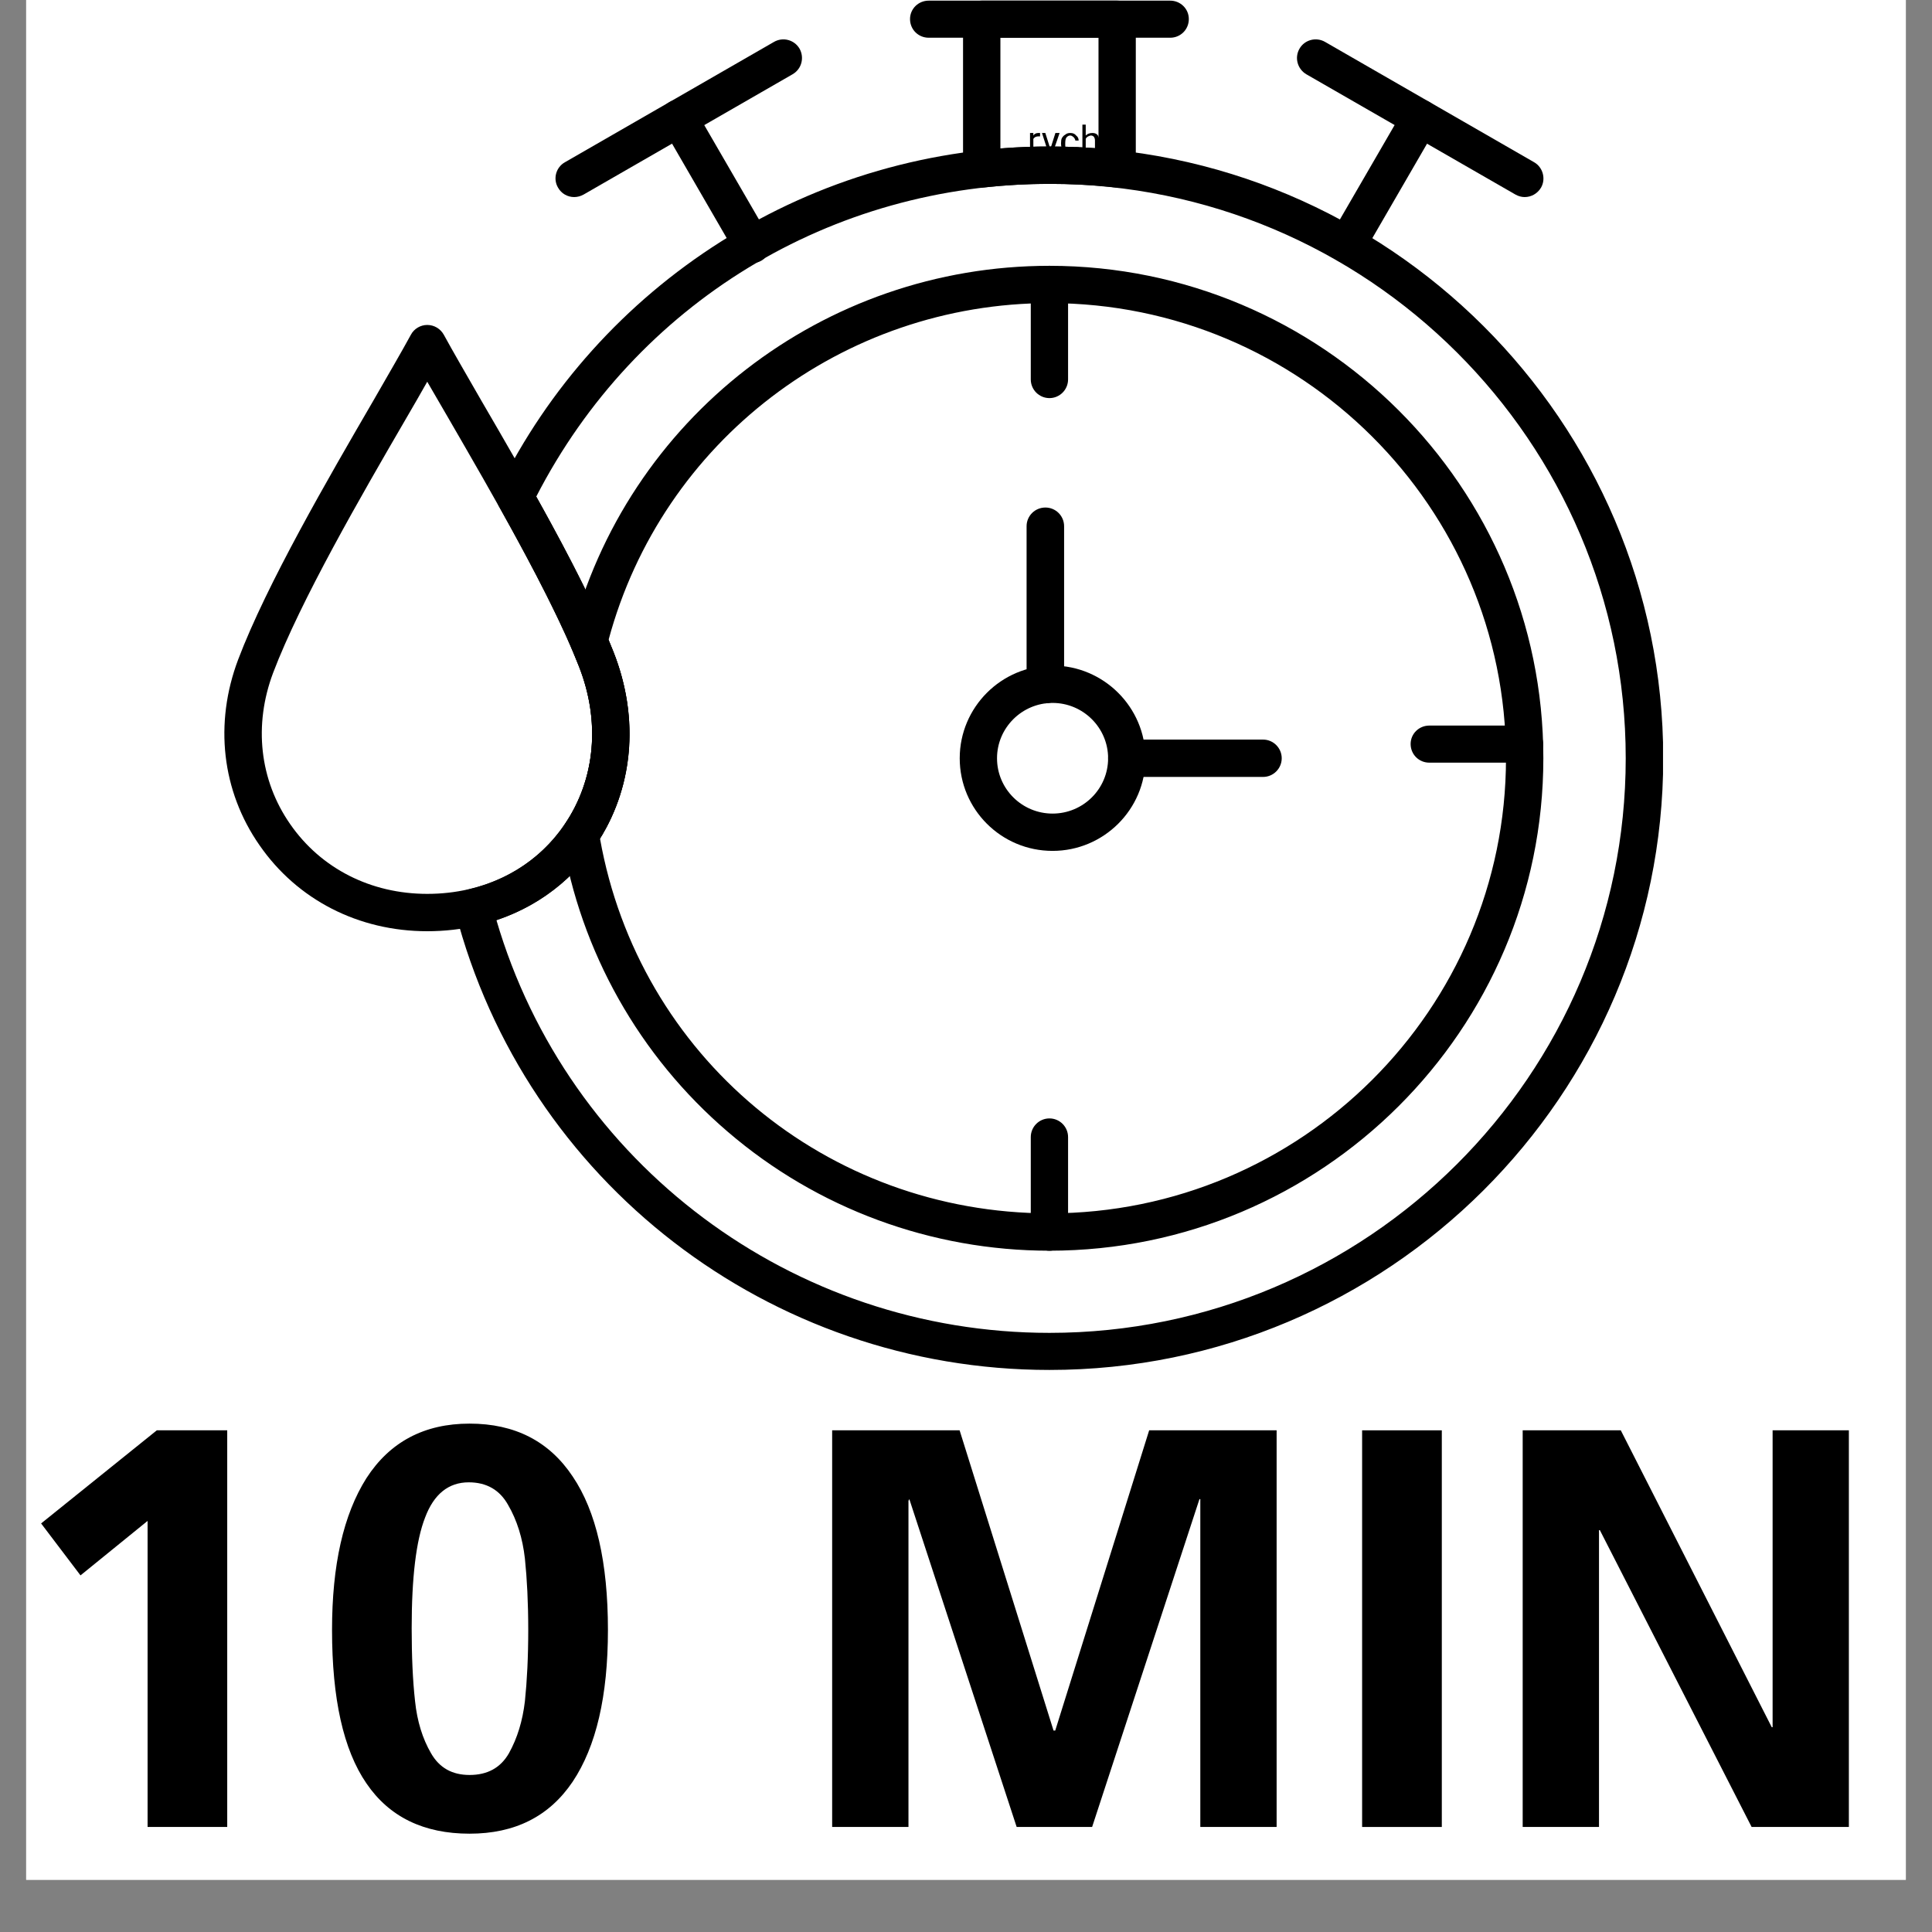
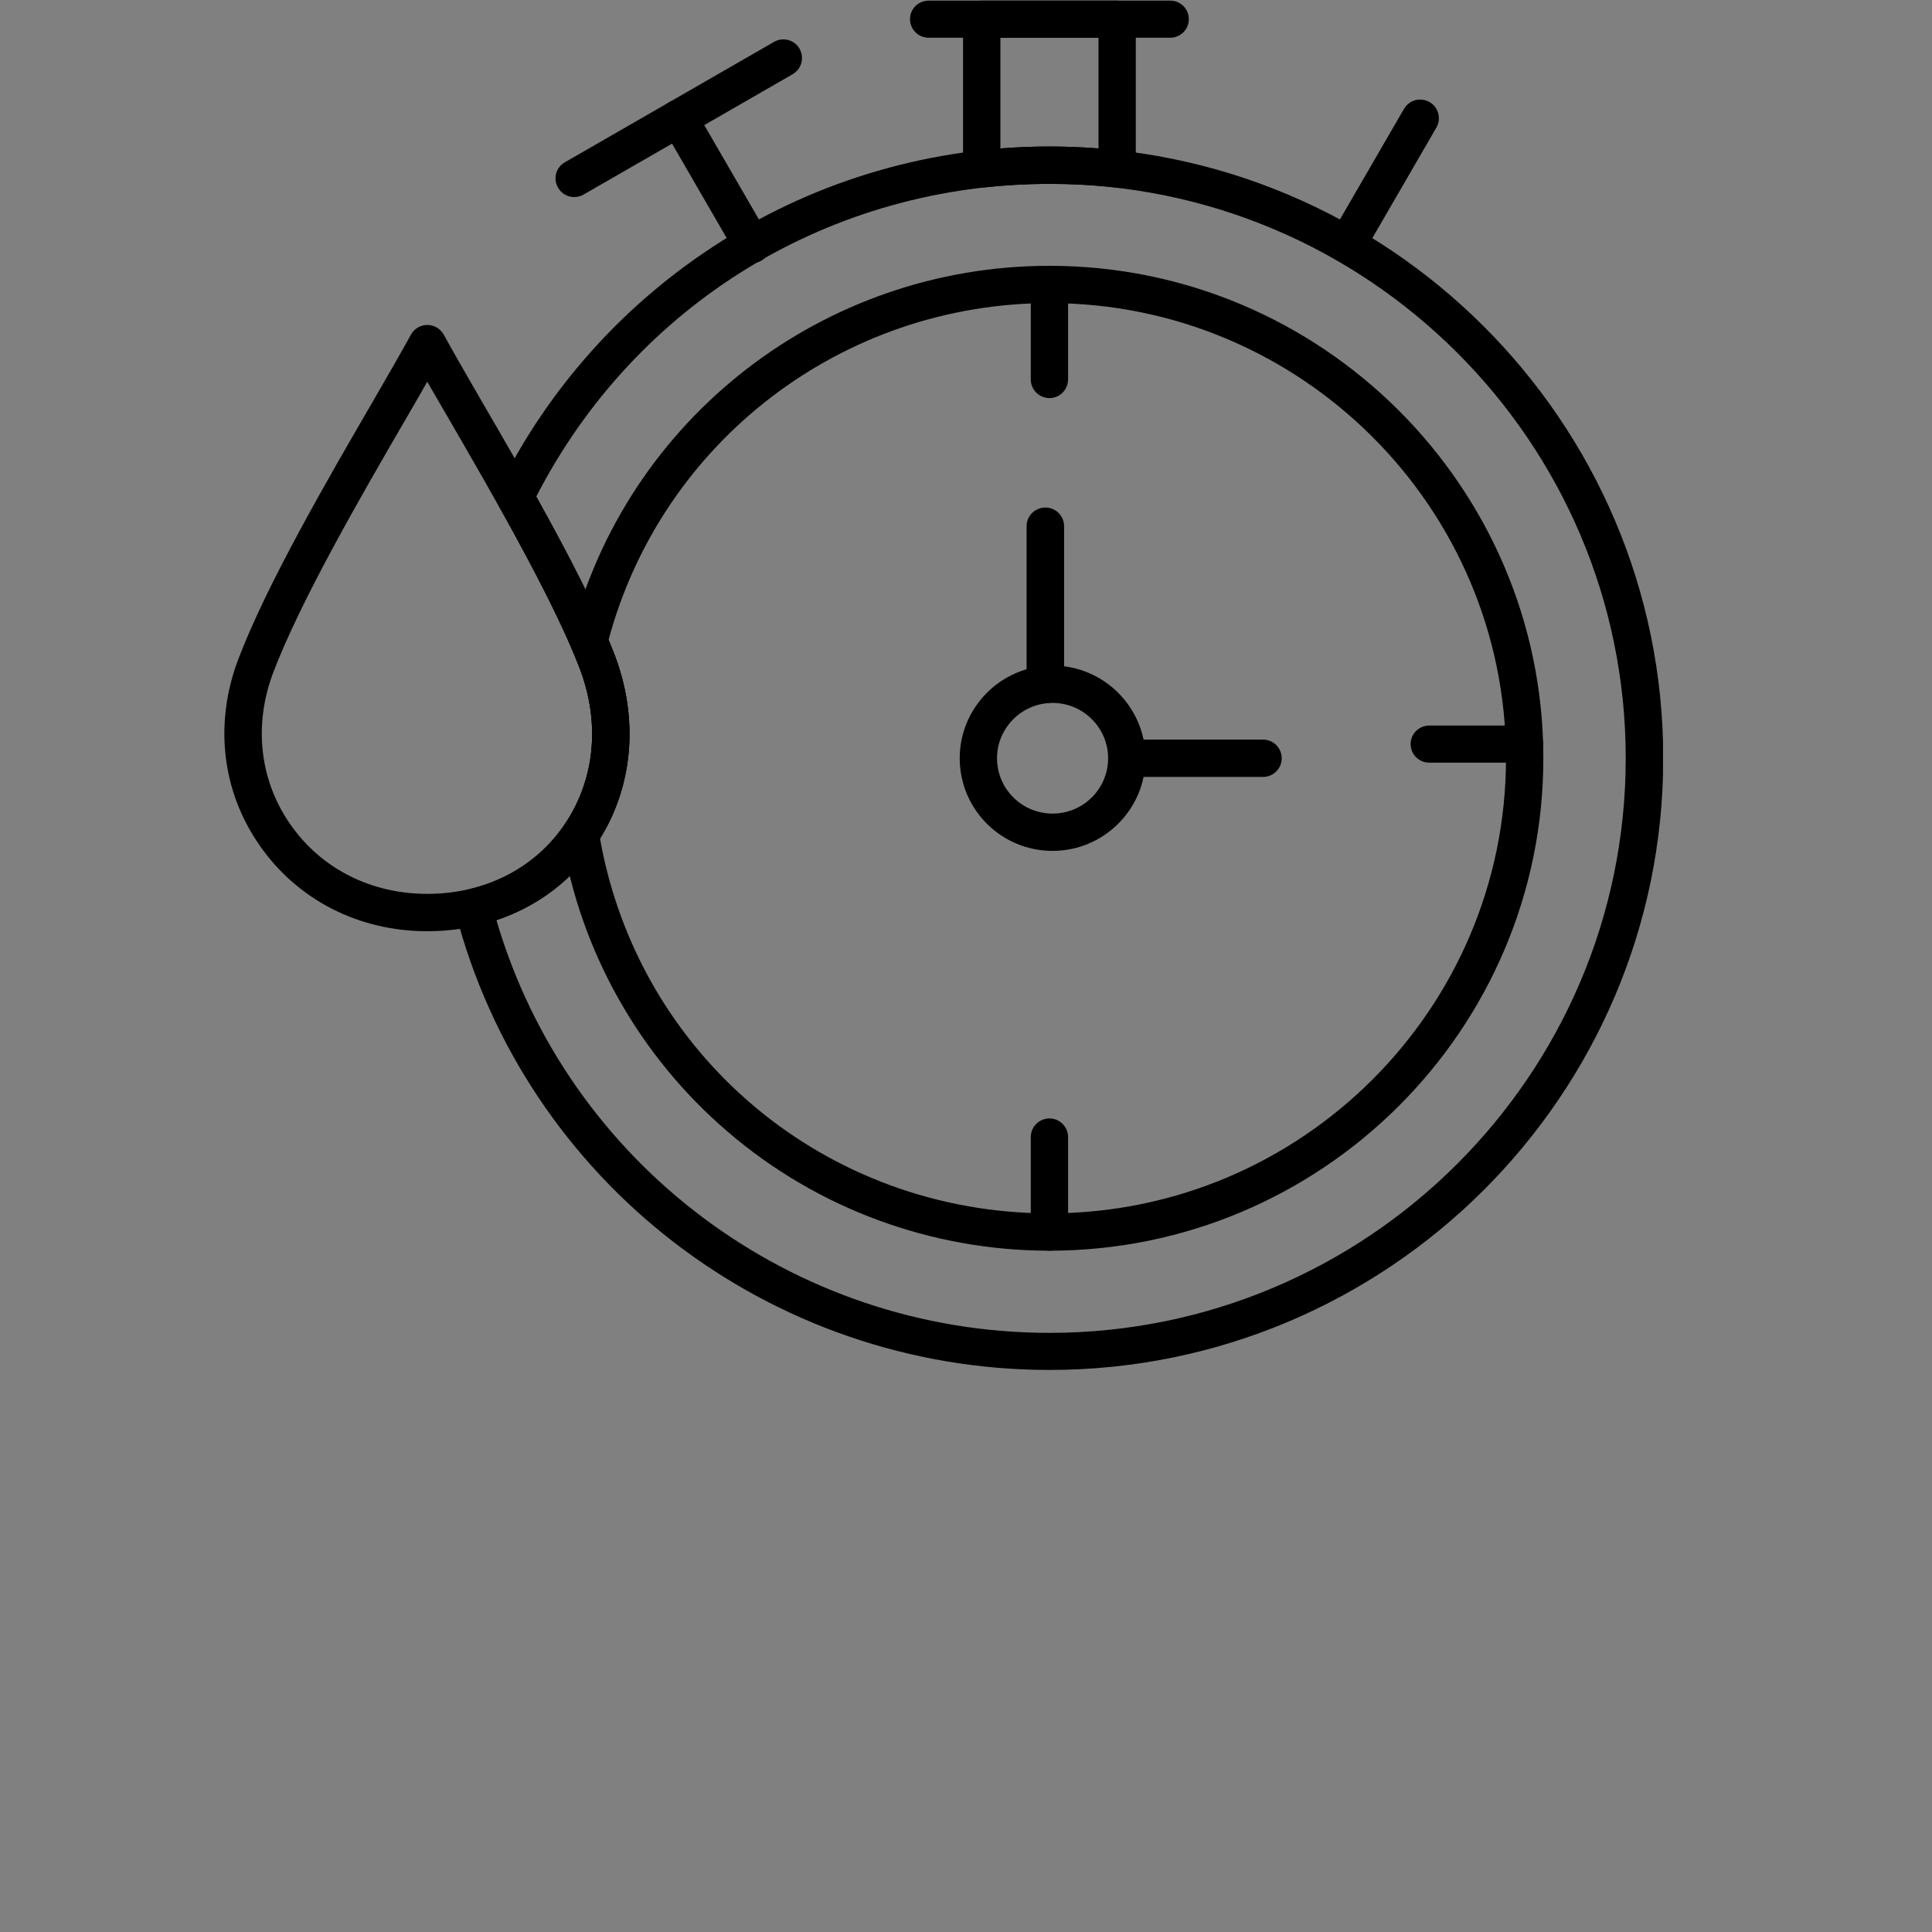
<svg xmlns="http://www.w3.org/2000/svg" width="48" zoomAndPan="magnify" viewBox="0 0 36 36" height="48" preserveAspectRatio="xMidYMid meet" version="1.2">
  <rect x="0" y="0" width="36" height="36" fill="#808080" stroke="none" />
  <defs>
    <clipPath id="ef231ce81e">
-       <path d="M 0.488 0 L 35.512 0 L 35.512 35.027 L 0.488 35.027 Z M 0.488 0 " />
-     </clipPath>
+       </clipPath>
    <clipPath id="776e62c89c">
      <path d="M 8 2 L 30.988 2 L 30.988 25.539 L 8 25.539 Z M 8 2 " />
    </clipPath>
    <clipPath id="4b40e50753">
-       <path d="M 1 0.102 L 2 0.102 L 2 1 L 1 1 Z M 1 0.102 " />
+       <path d="M 1 0.102 L 2 0.102 L 2 1 L 1 1 Z " />
    </clipPath>
    <clipPath id="cf41cfe774">
      <path d="M 1 0.102 L 2 0.102 L 2 1.27 L 1 1.27 Z M 1 0.102 " />
    </clipPath>
    <clipPath id="d98e6d4ebd">
      <path d="M 1 0.102 L 3.27 0.102 L 3.27 1 L 1 1 Z M 1 0.102 " />
    </clipPath>
    <clipPath id="e04fc67e8a">
-       <rect x="0" width="4" y="0" height="2" />
-     </clipPath>
+       </clipPath>
    <clipPath id="62b2b0f0d2">
-       <path d="M 0.488 23 L 35.512 23 L 35.512 35.027 L 0.488 35.027 Z M 0.488 23 " />
-     </clipPath>
+       </clipPath>
    <clipPath id="8a22a9e835">
      <path d="M 0.488 3 L 5 3 L 5 12 L 0.488 12 Z M 0.488 3 " />
    </clipPath>
    <clipPath id="59e81c5d56">
      <rect x="0" width="36" y="0" height="13" />
    </clipPath>
  </defs>
  <g id="93cb47e31b">
    <g clip-rule="nonzero" clip-path="url(#ef231ce81e)">
      <path style=" stroke:none;fill-rule:nonzero;fill:#ffffff;fill-opacity:1;" d="M 0.488 0 L 35.512 0 L 35.512 35.027 L 0.488 35.027 Z M 0.488 0 " />
      <path style=" stroke:none;fill-rule:nonzero;fill:#ffffff;fill-opacity:1;" d="M 0.488 0 L 35.512 0 L 35.512 35.027 L 0.488 35.027 Z M 0.488 0 " />
    </g>
    <path style=" stroke:none;fill-rule:nonzero;fill:#000000;fill-opacity:1;" d="M 7.961 17.352 C 6.68 17.352 5.539 16.766 4.836 15.75 C 4.133 14.742 3.988 13.48 4.438 12.289 C 4.969 10.887 6.117 8.91 6.957 7.465 C 7.242 6.969 7.492 6.539 7.656 6.238 C 7.715 6.125 7.836 6.055 7.961 6.055 C 8.09 6.055 8.207 6.125 8.27 6.238 C 8.434 6.539 8.684 6.969 8.969 7.465 C 9.777 8.852 10.879 10.754 11.43 12.145 C 11.926 13.398 11.805 14.715 11.094 15.758 C 10.402 16.77 9.262 17.352 7.961 17.352 Z M 7.961 7.113 C 7.844 7.324 7.703 7.562 7.559 7.812 C 6.73 9.238 5.602 11.188 5.09 12.535 C 4.723 13.508 4.836 14.535 5.406 15.355 C 5.98 16.184 6.91 16.656 7.961 16.656 C 9.027 16.656 9.957 16.188 10.516 15.367 C 11.098 14.52 11.195 13.438 10.781 12.402 C 10.25 11.055 9.16 9.184 8.367 7.812 C 8.223 7.562 8.082 7.324 7.961 7.113 Z M 7.961 7.113 " />
    <g clip-rule="nonzero" clip-path="url(#776e62c89c)">
      <path style=" stroke:none;fill-rule:nonzero;fill:#000000;fill-opacity:1;" d="M 19.555 25.527 C 14.34 25.527 9.789 22.02 8.484 16.992 C 8.461 16.902 8.477 16.809 8.523 16.727 C 8.57 16.648 8.652 16.59 8.742 16.57 C 9.598 16.367 10.289 15.84 10.691 15.082 C 11.113 14.273 11.148 13.32 10.785 12.402 C 10.496 11.676 10.008 10.707 9.297 9.434 C 9.242 9.332 9.238 9.211 9.289 9.109 C 10.215 7.227 11.648 5.633 13.43 4.504 C 15.258 3.344 17.379 2.73 19.555 2.73 C 25.863 2.73 30.992 7.844 30.992 14.129 C 30.992 20.414 25.859 25.527 19.555 25.527 Z M 9.25 17.145 C 10.582 21.691 14.773 24.836 19.555 24.836 C 25.477 24.836 30.293 20.031 30.293 14.129 C 30.293 8.227 25.477 3.426 19.555 3.426 C 15.488 3.426 11.844 5.652 9.992 9.254 C 10.684 10.492 11.141 11.414 11.43 12.145 C 11.863 13.238 11.82 14.426 11.309 15.402 C 10.867 16.238 10.145 16.848 9.25 17.145 Z M 9.25 17.145 " />
    </g>
    <path style=" stroke:none;fill-rule:nonzero;fill:#000000;fill-opacity:1;" d="M 20.816 3.496 C 20.805 3.496 20.793 3.496 20.777 3.492 C 20.371 3.445 19.957 3.426 19.555 3.426 C 19.152 3.426 18.738 3.449 18.332 3.492 C 18.234 3.504 18.133 3.473 18.059 3.406 C 17.988 3.34 17.945 3.246 17.945 3.148 L 17.945 0.355 C 17.945 0.164 18.102 0.012 18.293 0.012 L 20.816 0.012 C 21.008 0.012 21.164 0.164 21.164 0.355 L 21.164 3.148 C 21.164 3.246 21.121 3.34 21.051 3.406 C 20.984 3.465 20.902 3.496 20.816 3.496 Z M 19.555 2.73 C 19.855 2.73 20.164 2.742 20.469 2.766 L 20.469 0.703 L 18.641 0.703 L 18.641 2.766 C 18.945 2.742 19.254 2.73 19.555 2.73 Z M 19.555 2.73 " />
    <path style=" stroke:none;fill-rule:nonzero;fill:#000000;fill-opacity:1;" d="M 10.699 3.672 C 10.578 3.672 10.461 3.609 10.398 3.496 C 10.301 3.332 10.359 3.117 10.527 3.023 L 14.422 0.781 C 14.59 0.684 14.801 0.742 14.898 0.906 C 14.992 1.074 14.938 1.285 14.77 1.383 L 10.875 3.625 C 10.82 3.656 10.758 3.672 10.699 3.672 Z M 10.699 3.672 " />
    <path style=" stroke:none;fill-rule:nonzero;fill:#000000;fill-opacity:1;" d="M 14.012 4.902 C 13.891 4.902 13.773 4.844 13.711 4.73 L 12.348 2.375 C 12.25 2.211 12.309 1.996 12.473 1.902 C 12.641 1.805 12.852 1.863 12.949 2.031 L 14.312 4.383 C 14.41 4.551 14.352 4.762 14.184 4.859 C 14.129 4.891 14.07 4.902 14.012 4.902 Z M 14.012 4.902 " />
-     <path style=" stroke:none;fill-rule:nonzero;fill:#000000;fill-opacity:1;" d="M 28.41 3.672 C 28.352 3.672 28.293 3.656 28.238 3.625 L 24.34 1.383 C 24.176 1.285 24.117 1.074 24.215 0.906 C 24.309 0.742 24.523 0.684 24.691 0.781 L 28.586 3.023 C 28.75 3.117 28.809 3.332 28.715 3.496 C 28.648 3.609 28.531 3.672 28.41 3.672 Z M 28.41 3.672 " />
    <path style=" stroke:none;fill-rule:nonzero;fill:#000000;fill-opacity:1;" d="M 25.098 4.902 C 25.039 4.902 24.98 4.891 24.926 4.859 C 24.758 4.762 24.703 4.551 24.797 4.383 L 26.16 2.031 C 26.258 1.863 26.469 1.805 26.637 1.902 C 26.805 1.996 26.859 2.211 26.766 2.375 L 25.402 4.73 C 25.336 4.84 25.219 4.902 25.098 4.902 Z M 25.098 4.902 " />
    <path style=" stroke:none;fill-rule:nonzero;fill:#000000;fill-opacity:1;" d="M 21.805 0.703 L 17.305 0.703 C 17.113 0.703 16.957 0.551 16.957 0.355 C 16.957 0.164 17.113 0.012 17.305 0.012 L 21.805 0.012 C 21.996 0.012 22.152 0.164 22.152 0.355 C 22.152 0.551 21.996 0.703 21.805 0.703 Z M 21.805 0.703 " />
    <path style=" stroke:none;fill-rule:nonzero;fill:#000000;fill-opacity:1;" d="M 19.555 23.305 C 17.355 23.305 15.227 22.52 13.562 21.09 C 11.914 19.68 10.816 17.73 10.469 15.602 C 10.457 15.516 10.477 15.426 10.527 15.355 C 11.098 14.508 11.191 13.43 10.781 12.402 C 10.742 12.301 10.699 12.195 10.652 12.086 C 10.621 12.016 10.617 11.938 10.637 11.863 C 11.672 7.797 15.34 4.953 19.555 4.953 C 24.629 4.953 28.758 9.07 28.758 14.129 C 28.758 19.188 24.629 23.305 19.555 23.305 Z M 11.18 15.625 C 11.902 19.68 15.402 22.609 19.555 22.609 C 24.246 22.609 28.062 18.805 28.062 14.129 C 28.062 9.453 24.246 5.648 19.555 5.648 C 15.699 5.648 12.336 8.223 11.34 11.922 C 11.371 12 11.402 12.074 11.43 12.145 C 11.906 13.344 11.812 14.602 11.18 15.625 Z M 11.18 15.625 " />
    <path style=" stroke:none;fill-rule:nonzero;fill:#000000;fill-opacity:1;" d="M 19.555 7.418 C 19.363 7.418 19.207 7.262 19.207 7.07 L 19.207 5.301 C 19.207 5.109 19.363 4.953 19.555 4.953 C 19.746 4.953 19.902 5.109 19.902 5.301 L 19.902 7.07 C 19.902 7.262 19.746 7.418 19.555 7.418 Z M 19.555 7.418 " />
    <path style=" stroke:none;fill-rule:nonzero;fill:#000000;fill-opacity:1;" d="M 28.406 14.211 L 26.633 14.211 C 26.441 14.211 26.285 14.059 26.285 13.863 C 26.285 13.672 26.441 13.52 26.633 13.52 L 28.406 13.52 C 28.598 13.52 28.754 13.672 28.754 13.863 C 28.754 14.059 28.598 14.211 28.406 14.211 Z M 28.406 14.211 " />
    <path style=" stroke:none;fill-rule:nonzero;fill:#000000;fill-opacity:1;" d="M 19.555 23.305 C 19.363 23.305 19.207 23.148 19.207 22.957 L 19.207 21.188 C 19.207 20.996 19.363 20.84 19.555 20.84 C 19.746 20.84 19.902 20.996 19.902 21.188 L 19.902 22.957 C 19.902 23.148 19.746 23.305 19.555 23.305 Z M 19.555 23.305 " />
    <path style=" stroke:none;fill-rule:nonzero;fill:#000000;fill-opacity:1;" d="M 19.613 15.855 C 18.656 15.855 17.883 15.082 17.883 14.129 C 17.883 13.18 18.656 12.402 19.613 12.402 C 20.566 12.402 21.344 13.18 21.344 14.129 C 21.344 15.082 20.566 15.855 19.613 15.855 Z M 19.613 13.098 C 19.043 13.098 18.578 13.562 18.578 14.129 C 18.578 14.699 19.043 15.16 19.613 15.16 C 20.184 15.16 20.648 14.699 20.648 14.129 C 20.648 13.562 20.184 13.098 19.613 13.098 Z M 19.613 13.098 " />
    <path style=" stroke:none;fill-rule:nonzero;fill:#000000;fill-opacity:1;" d="M 23.535 14.477 L 20.996 14.477 C 20.805 14.477 20.648 14.32 20.648 14.129 C 20.648 13.938 20.805 13.781 20.996 13.781 L 23.535 13.781 C 23.727 13.781 23.883 13.938 23.883 14.129 C 23.883 14.32 23.727 14.477 23.535 14.477 Z M 19.48 13.105 C 19.285 13.105 19.129 12.949 19.129 12.758 L 19.129 9.805 C 19.129 9.613 19.285 9.457 19.48 9.457 C 19.672 9.457 19.828 9.613 19.828 9.805 L 19.828 12.758 C 19.828 12.949 19.672 13.105 19.48 13.105 Z M 19.48 13.105 " />
    <g transform="matrix(1,0,0,1,18,2)">
      <g clip-path="url(#e04fc67e8a)">
        <g clip-rule="nonzero" clip-path="url(#4b40e50753)">
          <g style="fill:#000000;fill-opacity:1;">
            <g transform="translate(1.146, 0.869)">
              <path style="stroke:none" d="M 0.234 -0.328 C 0.223 -0.328 0.211 -0.328 0.203 -0.328 C 0.16 -0.328 0.129 -0.312 0.109 -0.281 L 0.109 0 L 0.047 0 L 0.047 -0.391 L 0.109 -0.391 L 0.109 -0.344 C 0.129 -0.375 0.16 -0.391 0.203 -0.391 C 0.223 -0.391 0.234 -0.391 0.234 -0.391 Z M 0.234 -0.328 " />
            </g>
          </g>
        </g>
        <g clip-rule="nonzero" clip-path="url(#cf41cfe774)">
          <g style="fill:#000000;fill-opacity:1;">
            <g transform="translate(1.4, 0.869)">
              <path style="stroke:none" d="M 0.172 -0.094 L 0.266 -0.391 L 0.344 -0.391 L 0.188 0.062 C 0.156 0.125 0.113 0.156 0.062 0.156 L 0.031 0.141 L 0.031 0.094 L 0.047 0.109 C 0.066 0.109 0.082 0.098 0.094 0.078 C 0.102 0.066 0.113 0.051 0.125 0.031 L 0.141 0 L 0.016 -0.391 L 0.078 -0.391 Z M 0.172 -0.094 " />
            </g>
          </g>
        </g>
        <g clip-rule="nonzero" clip-path="url(#d98e6d4ebd)">
          <g style="fill:#000000;fill-opacity:1;">
            <g transform="translate(1.74, 0.869)">
              <path style="stroke:none" d="M 0.203 -0.047 C 0.223 -0.047 0.242 -0.051 0.266 -0.062 C 0.285 -0.082 0.297 -0.102 0.297 -0.125 L 0.359 -0.125 C 0.359 -0.102 0.348 -0.082 0.328 -0.062 C 0.316 -0.039 0.297 -0.02 0.266 0 C 0.242 0.008 0.223 0.016 0.203 0.016 C 0.148 0.016 0.109 -0.004 0.078 -0.047 C 0.047 -0.086 0.031 -0.133 0.031 -0.188 L 0.031 -0.203 C 0.031 -0.242 0.035 -0.273 0.047 -0.297 C 0.066 -0.328 0.086 -0.348 0.109 -0.359 C 0.129 -0.379 0.16 -0.391 0.203 -0.391 C 0.254 -0.391 0.289 -0.375 0.312 -0.344 C 0.344 -0.32 0.359 -0.289 0.359 -0.25 L 0.297 -0.25 C 0.297 -0.27 0.285 -0.289 0.266 -0.312 C 0.242 -0.332 0.223 -0.344 0.203 -0.344 C 0.172 -0.344 0.145 -0.328 0.125 -0.297 C 0.113 -0.273 0.109 -0.238 0.109 -0.188 C 0.109 -0.133 0.113 -0.098 0.125 -0.078 C 0.133 -0.055 0.16 -0.047 0.203 -0.047 Z M 0.203 -0.047 " />
            </g>
            <g transform="translate(2.122, 0.869)">
              <path style="stroke:none" d="M 0.109 -0.344 C 0.141 -0.375 0.18 -0.391 0.234 -0.391 C 0.316 -0.391 0.359 -0.344 0.359 -0.25 L 0.359 0 L 0.281 0 L 0.281 -0.25 C 0.281 -0.281 0.273 -0.301 0.266 -0.312 C 0.254 -0.332 0.234 -0.344 0.203 -0.344 C 0.191 -0.344 0.176 -0.336 0.156 -0.328 C 0.133 -0.316 0.117 -0.301 0.109 -0.281 L 0.109 0 L 0.047 0 L 0.047 -0.547 L 0.109 -0.547 Z M 0.109 -0.344 " />
            </g>
            <g transform="translate(2.524, 0.869)">
-               <path style="stroke:none" d="M 0.125 0 L 0.062 0 L 0.062 -0.547 L 0.125 -0.547 Z M 0.125 0 " />
-             </g>
+               </g>
            <g transform="translate(2.701, 0.869)">
              <path style="stroke:none" d="M 0.203 0.016 C 0.16 0.016 0.117 0 0.078 -0.031 C 0.047 -0.07 0.031 -0.125 0.031 -0.188 C 0.031 -0.227 0.035 -0.266 0.047 -0.297 C 0.066 -0.328 0.086 -0.348 0.109 -0.359 C 0.141 -0.379 0.172 -0.391 0.203 -0.391 C 0.254 -0.391 0.289 -0.375 0.312 -0.344 C 0.344 -0.312 0.359 -0.266 0.359 -0.203 L 0.359 -0.172 L 0.109 -0.172 C 0.109 -0.129 0.113 -0.098 0.125 -0.078 C 0.145 -0.055 0.176 -0.047 0.219 -0.047 C 0.238 -0.047 0.254 -0.051 0.266 -0.062 C 0.285 -0.07 0.301 -0.086 0.312 -0.109 L 0.359 -0.062 C 0.328 -0.008 0.273 0.016 0.203 0.016 Z M 0.203 -0.344 C 0.172 -0.344 0.145 -0.332 0.125 -0.312 C 0.113 -0.289 0.109 -0.266 0.109 -0.234 L 0.297 -0.234 C 0.297 -0.266 0.285 -0.289 0.266 -0.312 C 0.242 -0.332 0.223 -0.344 0.203 -0.344 Z M 0.203 -0.344 " />
            </g>
          </g>
        </g>
      </g>
    </g>
    <g clip-rule="nonzero" clip-path="url(#62b2b0f0d2)">
      <g transform="matrix(1,0,0,1,0,23)">
        <g clip-path="url(#59e81c5d56)">
          <g clip-rule="nonzero" clip-path="url(#8a22a9e835)">
            <g style="fill:#000000;fill-opacity:1;">
              <g transform="translate(-0.078, 11.043)">
                <path style="stroke:none" d="M 1.578 -4.688 L 0.844 -5.656 L 3 -7.391 L 4.312 -7.391 L 4.312 0 L 2.828 0 L 2.828 -5.703 Z M 1.578 -4.688 " />
              </g>
            </g>
          </g>
          <g style="fill:#000000;fill-opacity:1;">
            <g transform="translate(5.812, 11.043)">
              <path style="stroke:none" d="M 0.375 -3.672 C 0.375 -4.879 0.586 -5.82 1.016 -6.5 C 1.453 -7.176 2.094 -7.516 2.938 -7.516 C 3.781 -7.516 4.422 -7.188 4.859 -6.531 C 5.297 -5.883 5.516 -4.93 5.516 -3.672 C 5.516 -2.441 5.297 -1.5 4.859 -0.844 C 4.422 -0.195 3.781 0.125 2.938 0.125 C 2.082 0.125 1.441 -0.188 1.016 -0.812 C 0.586 -1.438 0.375 -2.391 0.375 -3.672 Z M 4.031 -3.672 C 4.031 -4.18 4.008 -4.625 3.969 -5 C 3.926 -5.383 3.82 -5.719 3.656 -6 C 3.5 -6.281 3.254 -6.422 2.922 -6.422 C 2.547 -6.422 2.273 -6.203 2.109 -5.766 C 1.941 -5.336 1.859 -4.648 1.859 -3.703 C 1.859 -3.18 1.879 -2.727 1.922 -2.344 C 1.961 -1.969 2.062 -1.645 2.219 -1.375 C 2.375 -1.102 2.613 -0.969 2.938 -0.969 C 3.27 -0.969 3.516 -1.102 3.672 -1.375 C 3.828 -1.656 3.926 -1.977 3.969 -2.344 C 4.008 -2.719 4.031 -3.16 4.031 -3.672 Z M 4.031 -3.672 " />
            </g>
          </g>
          <g style="fill:#000000;fill-opacity:1;">
            <g transform="translate(11.702, 11.043)">
              <path style="stroke:none" d="" />
            </g>
          </g>
          <g style="fill:#000000;fill-opacity:1;">
            <g transform="translate(14.647, 11.043)">
              <path style="stroke:none" d="M 7.703 -6.109 L 5.703 0 L 4.297 0 L 2.297 -6.109 L 2.281 -6.078 L 2.281 0 L 0.859 0 L 0.859 -7.391 L 3.234 -7.391 L 4.984 -1.797 L 5.016 -1.797 L 6.766 -7.391 L 9.141 -7.391 L 9.141 0 L 7.719 0 L 7.719 -6.109 Z M 7.703 -6.109 " />
            </g>
          </g>
          <g style="fill:#000000;fill-opacity:1;">
            <g transform="translate(24.647, 11.043)">
              <path style="stroke:none" d="M 2.219 -7.391 L 2.219 0 L 0.734 0 L 0.734 -7.391 Z M 2.219 -7.391 " />
            </g>
          </g>
          <g style="fill:#000000;fill-opacity:1;">
            <g transform="translate(27.592, 11.043)">
              <path style="stroke:none" d="M 2.203 -5.531 L 2.203 0 L 0.781 0 L 0.781 -7.391 L 2.609 -7.391 L 5.422 -1.859 L 5.438 -1.859 L 5.438 -7.391 L 6.859 -7.391 L 6.859 0 L 5.047 0 L 2.219 -5.531 Z M 2.203 -5.531 " />
            </g>
          </g>
        </g>
      </g>
    </g>
  </g>
</svg>